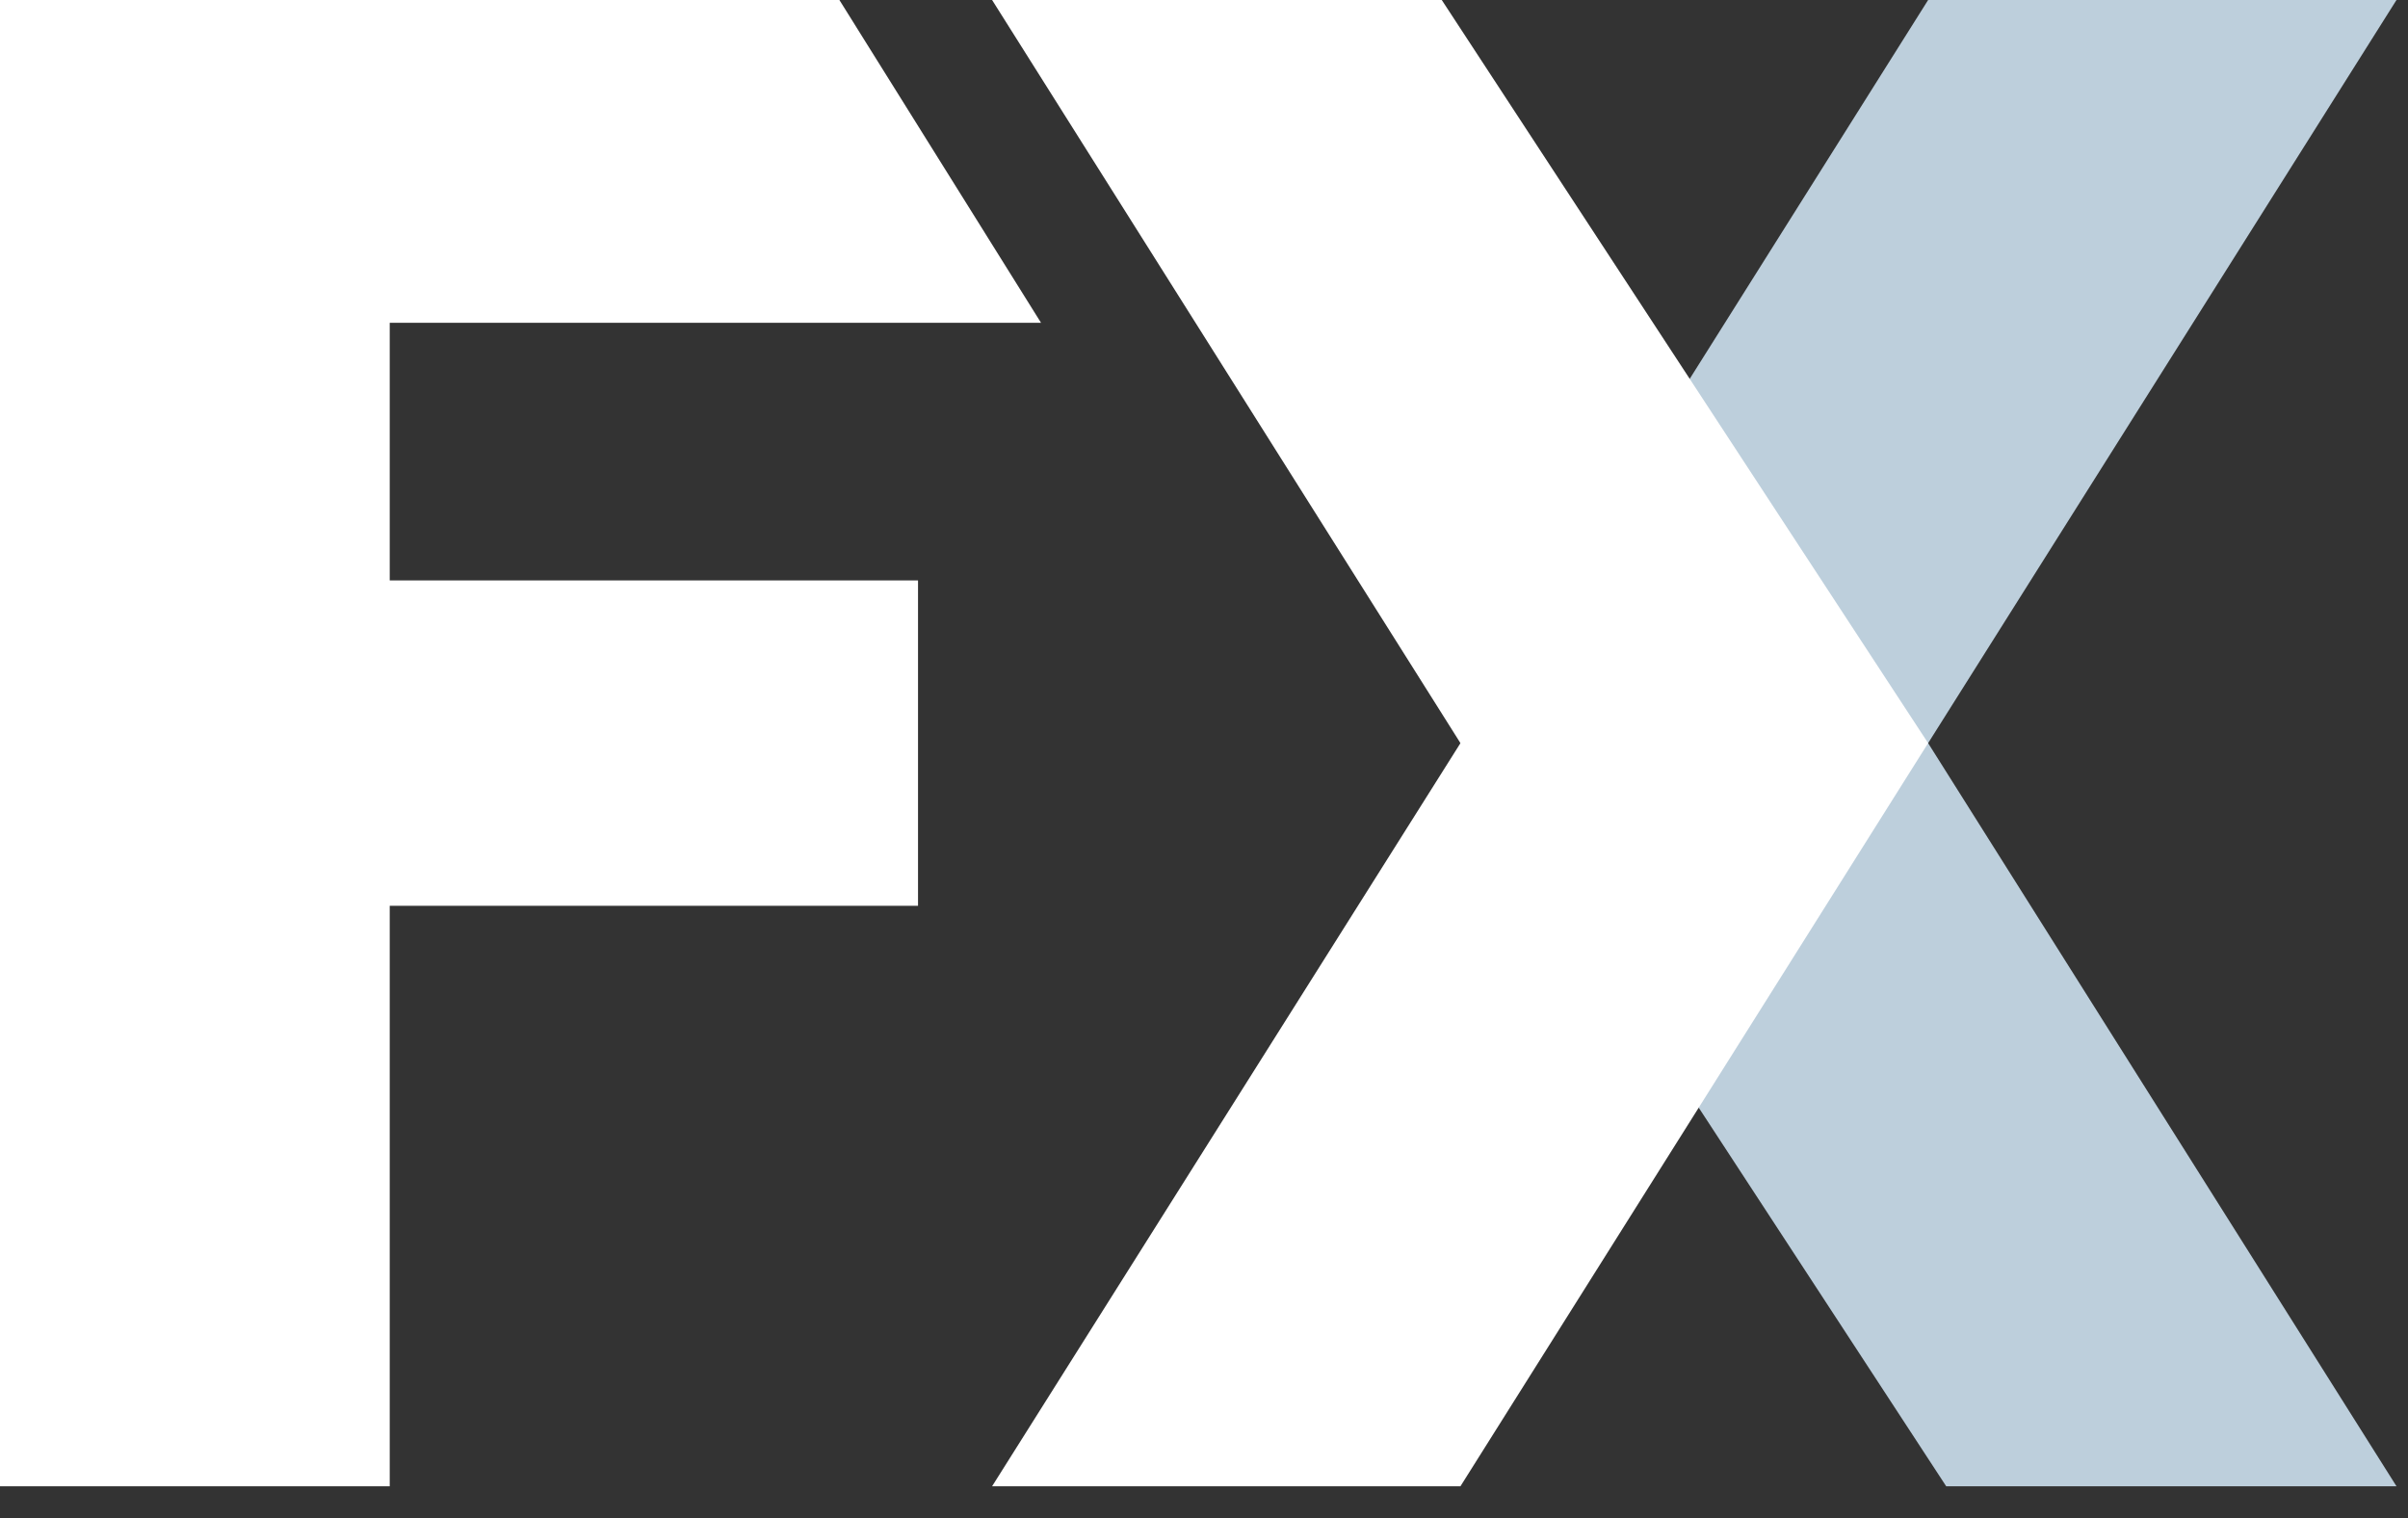
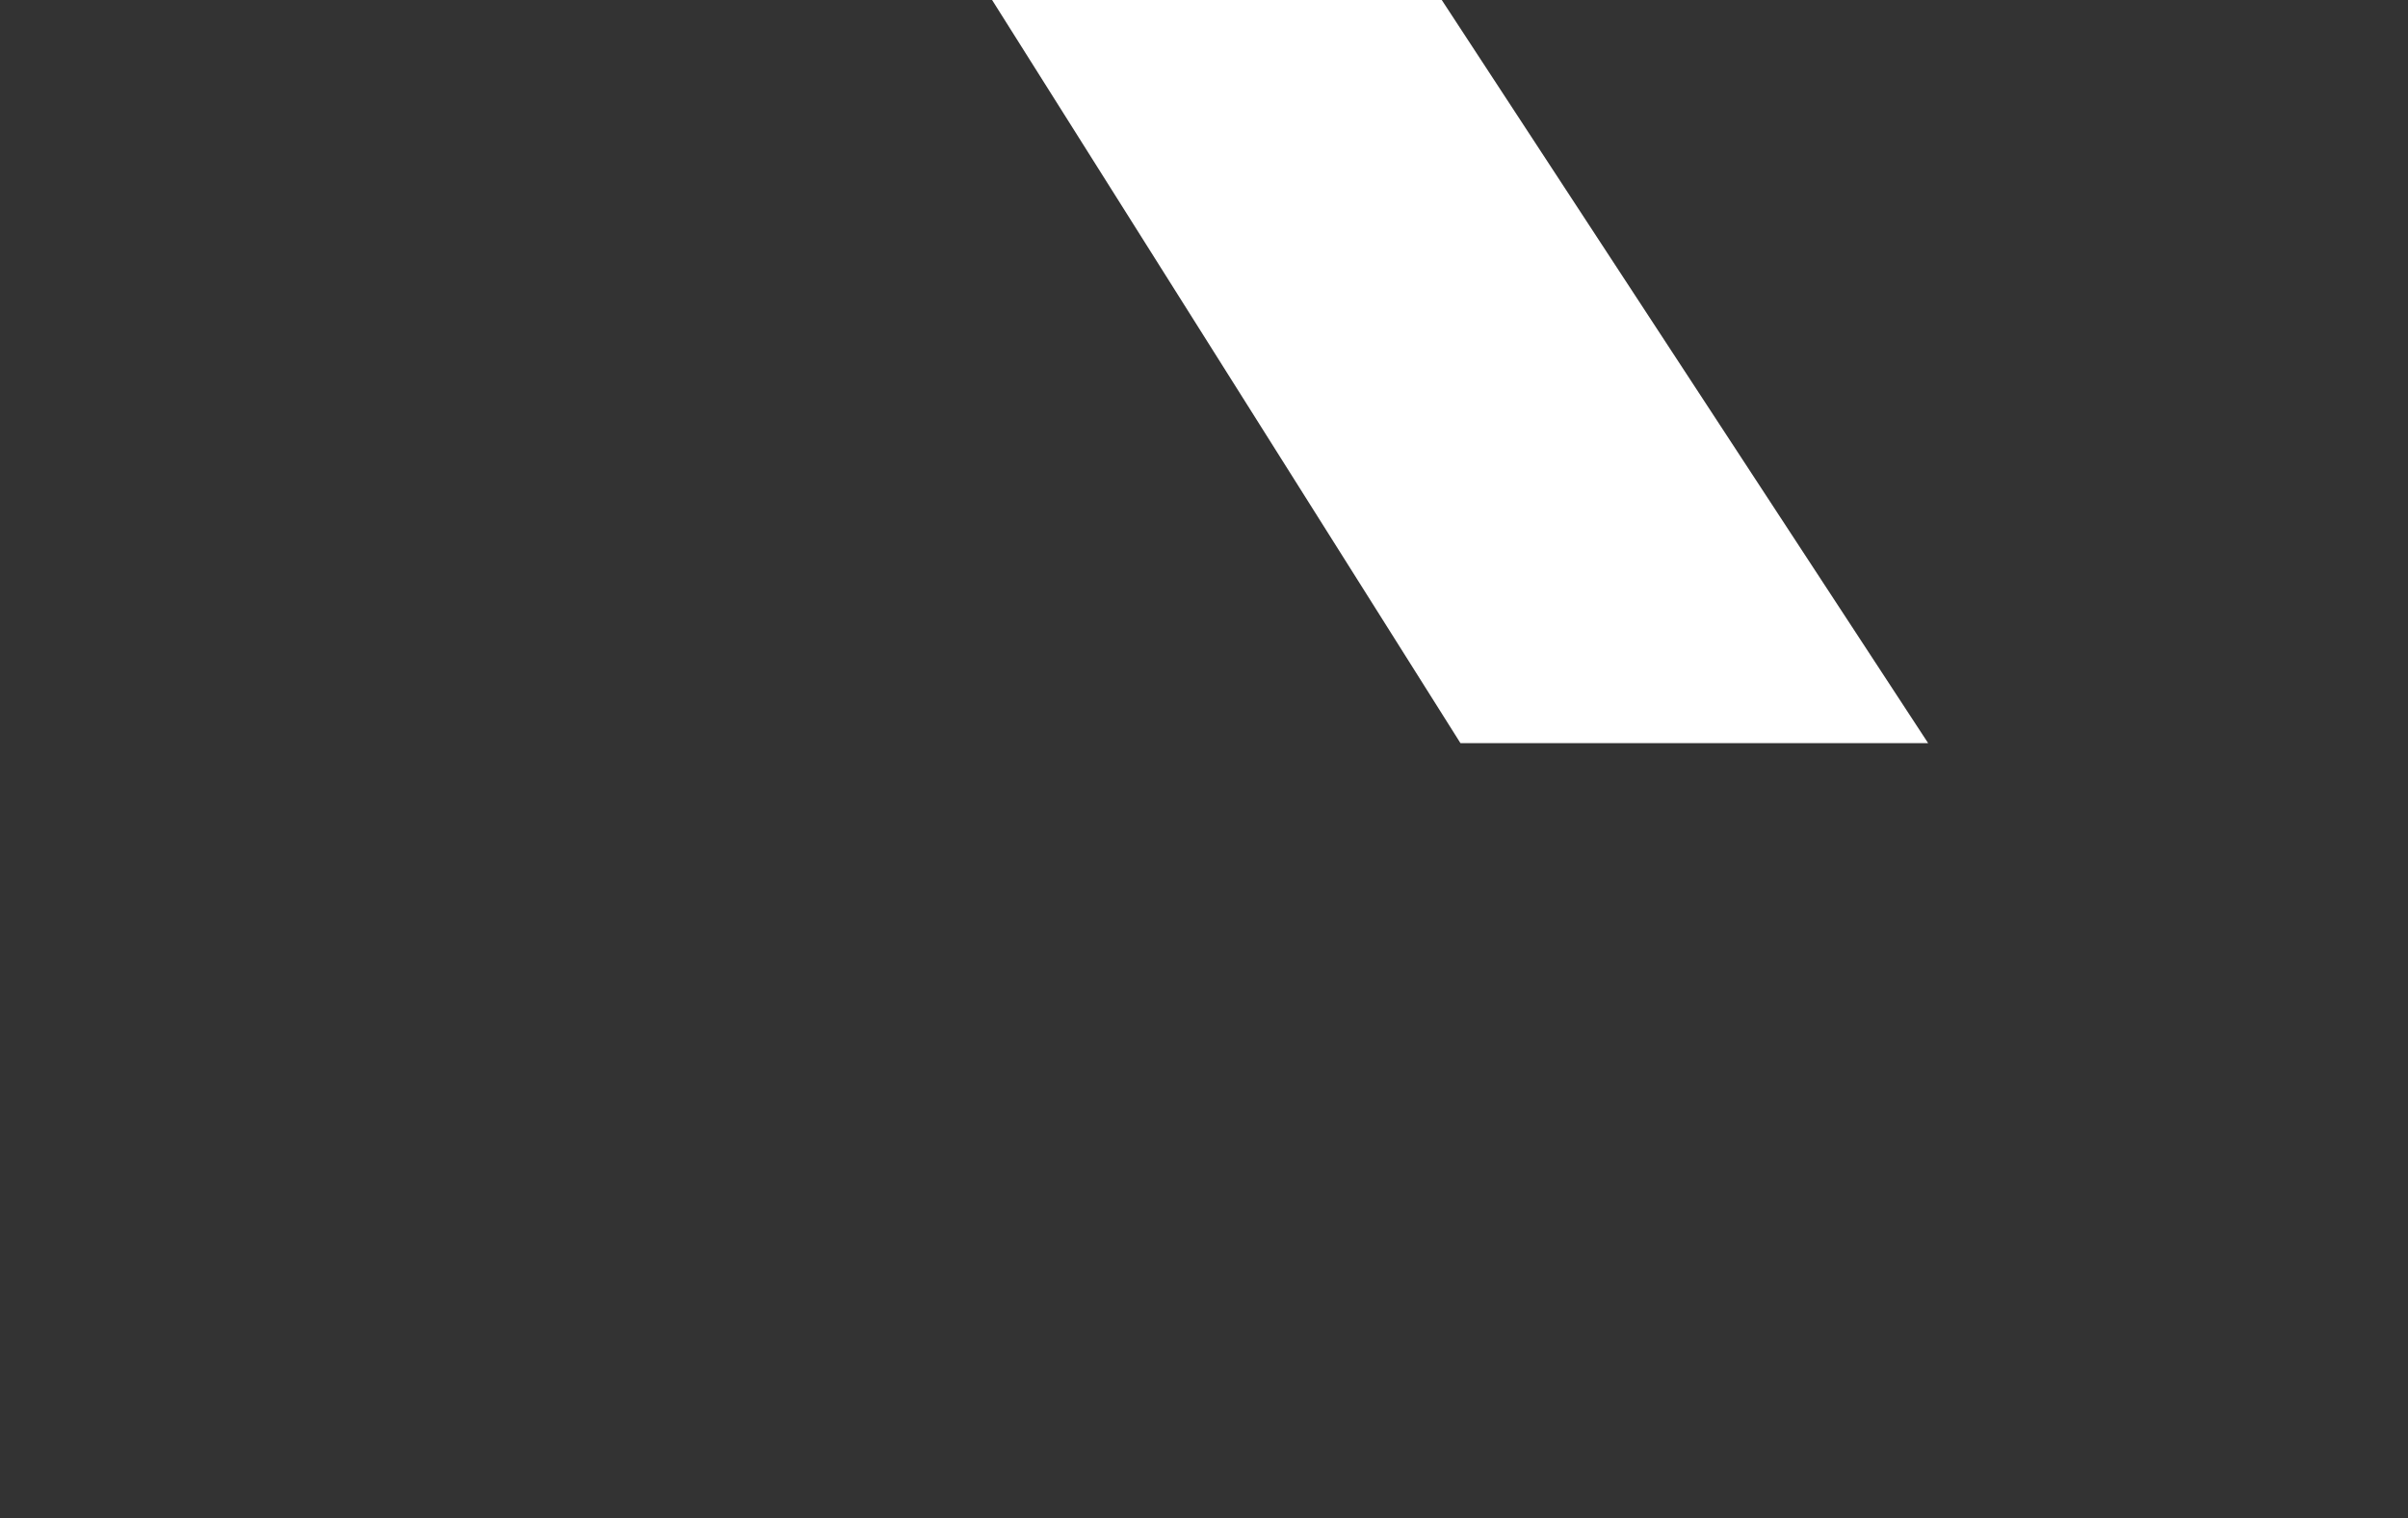
<svg xmlns="http://www.w3.org/2000/svg" width="46" height="29" viewBox="0 0 46 29" fill="none">
  <rect x="0" y="0" width="46" height="29" fill="#333333" stroke="none" />
-   <path d="M0 0V28.392H7.445V17.303H17.537V11.088H7.445V6.167H19.887L16.035 0H0Z" fill="white" />
-   <path d="M45.78 28.392H37.178L27.899 14.196L36.833 0H45.78L36.833 14.196L45.78 28.392Z" fill="#BDCFDC" />
-   <path d="M18.952 0H27.542L36.833 14.196L27.899 28.392H18.952L27.899 14.196L18.952 0Z" fill="white" />
+   <path d="M18.952 0H27.542L36.833 14.196H18.952L27.899 14.196L18.952 0Z" fill="white" />
</svg>